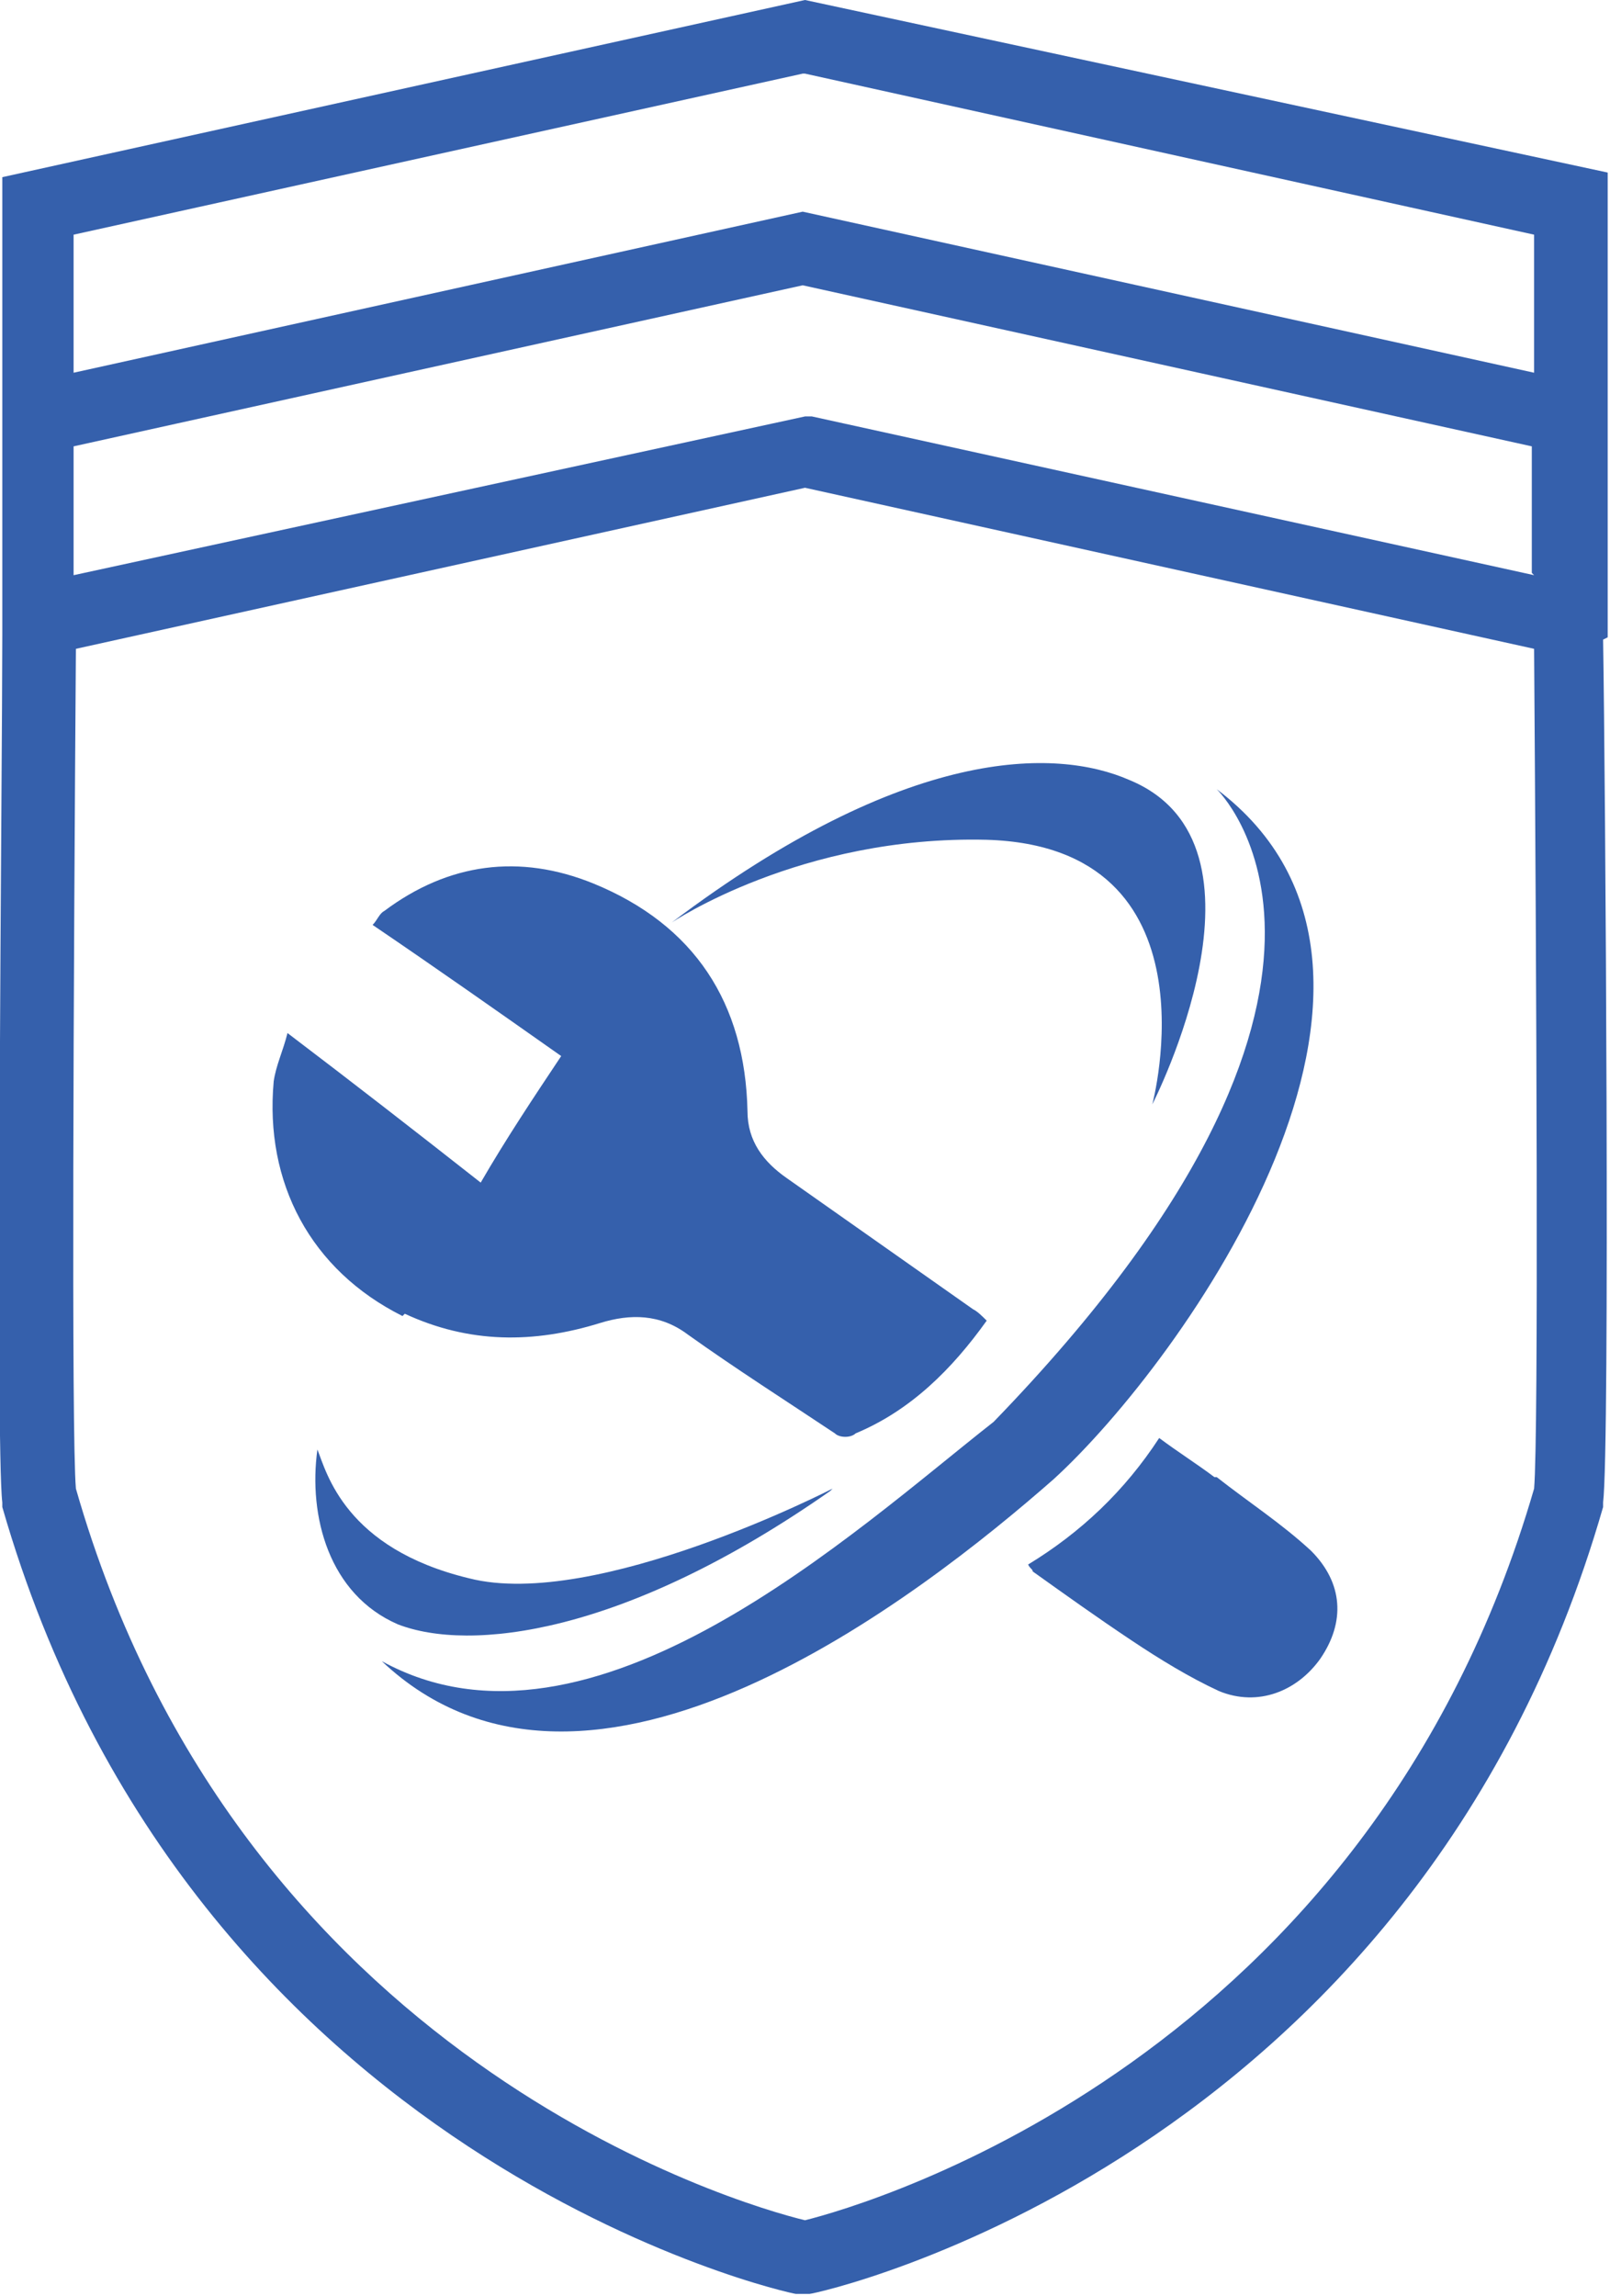
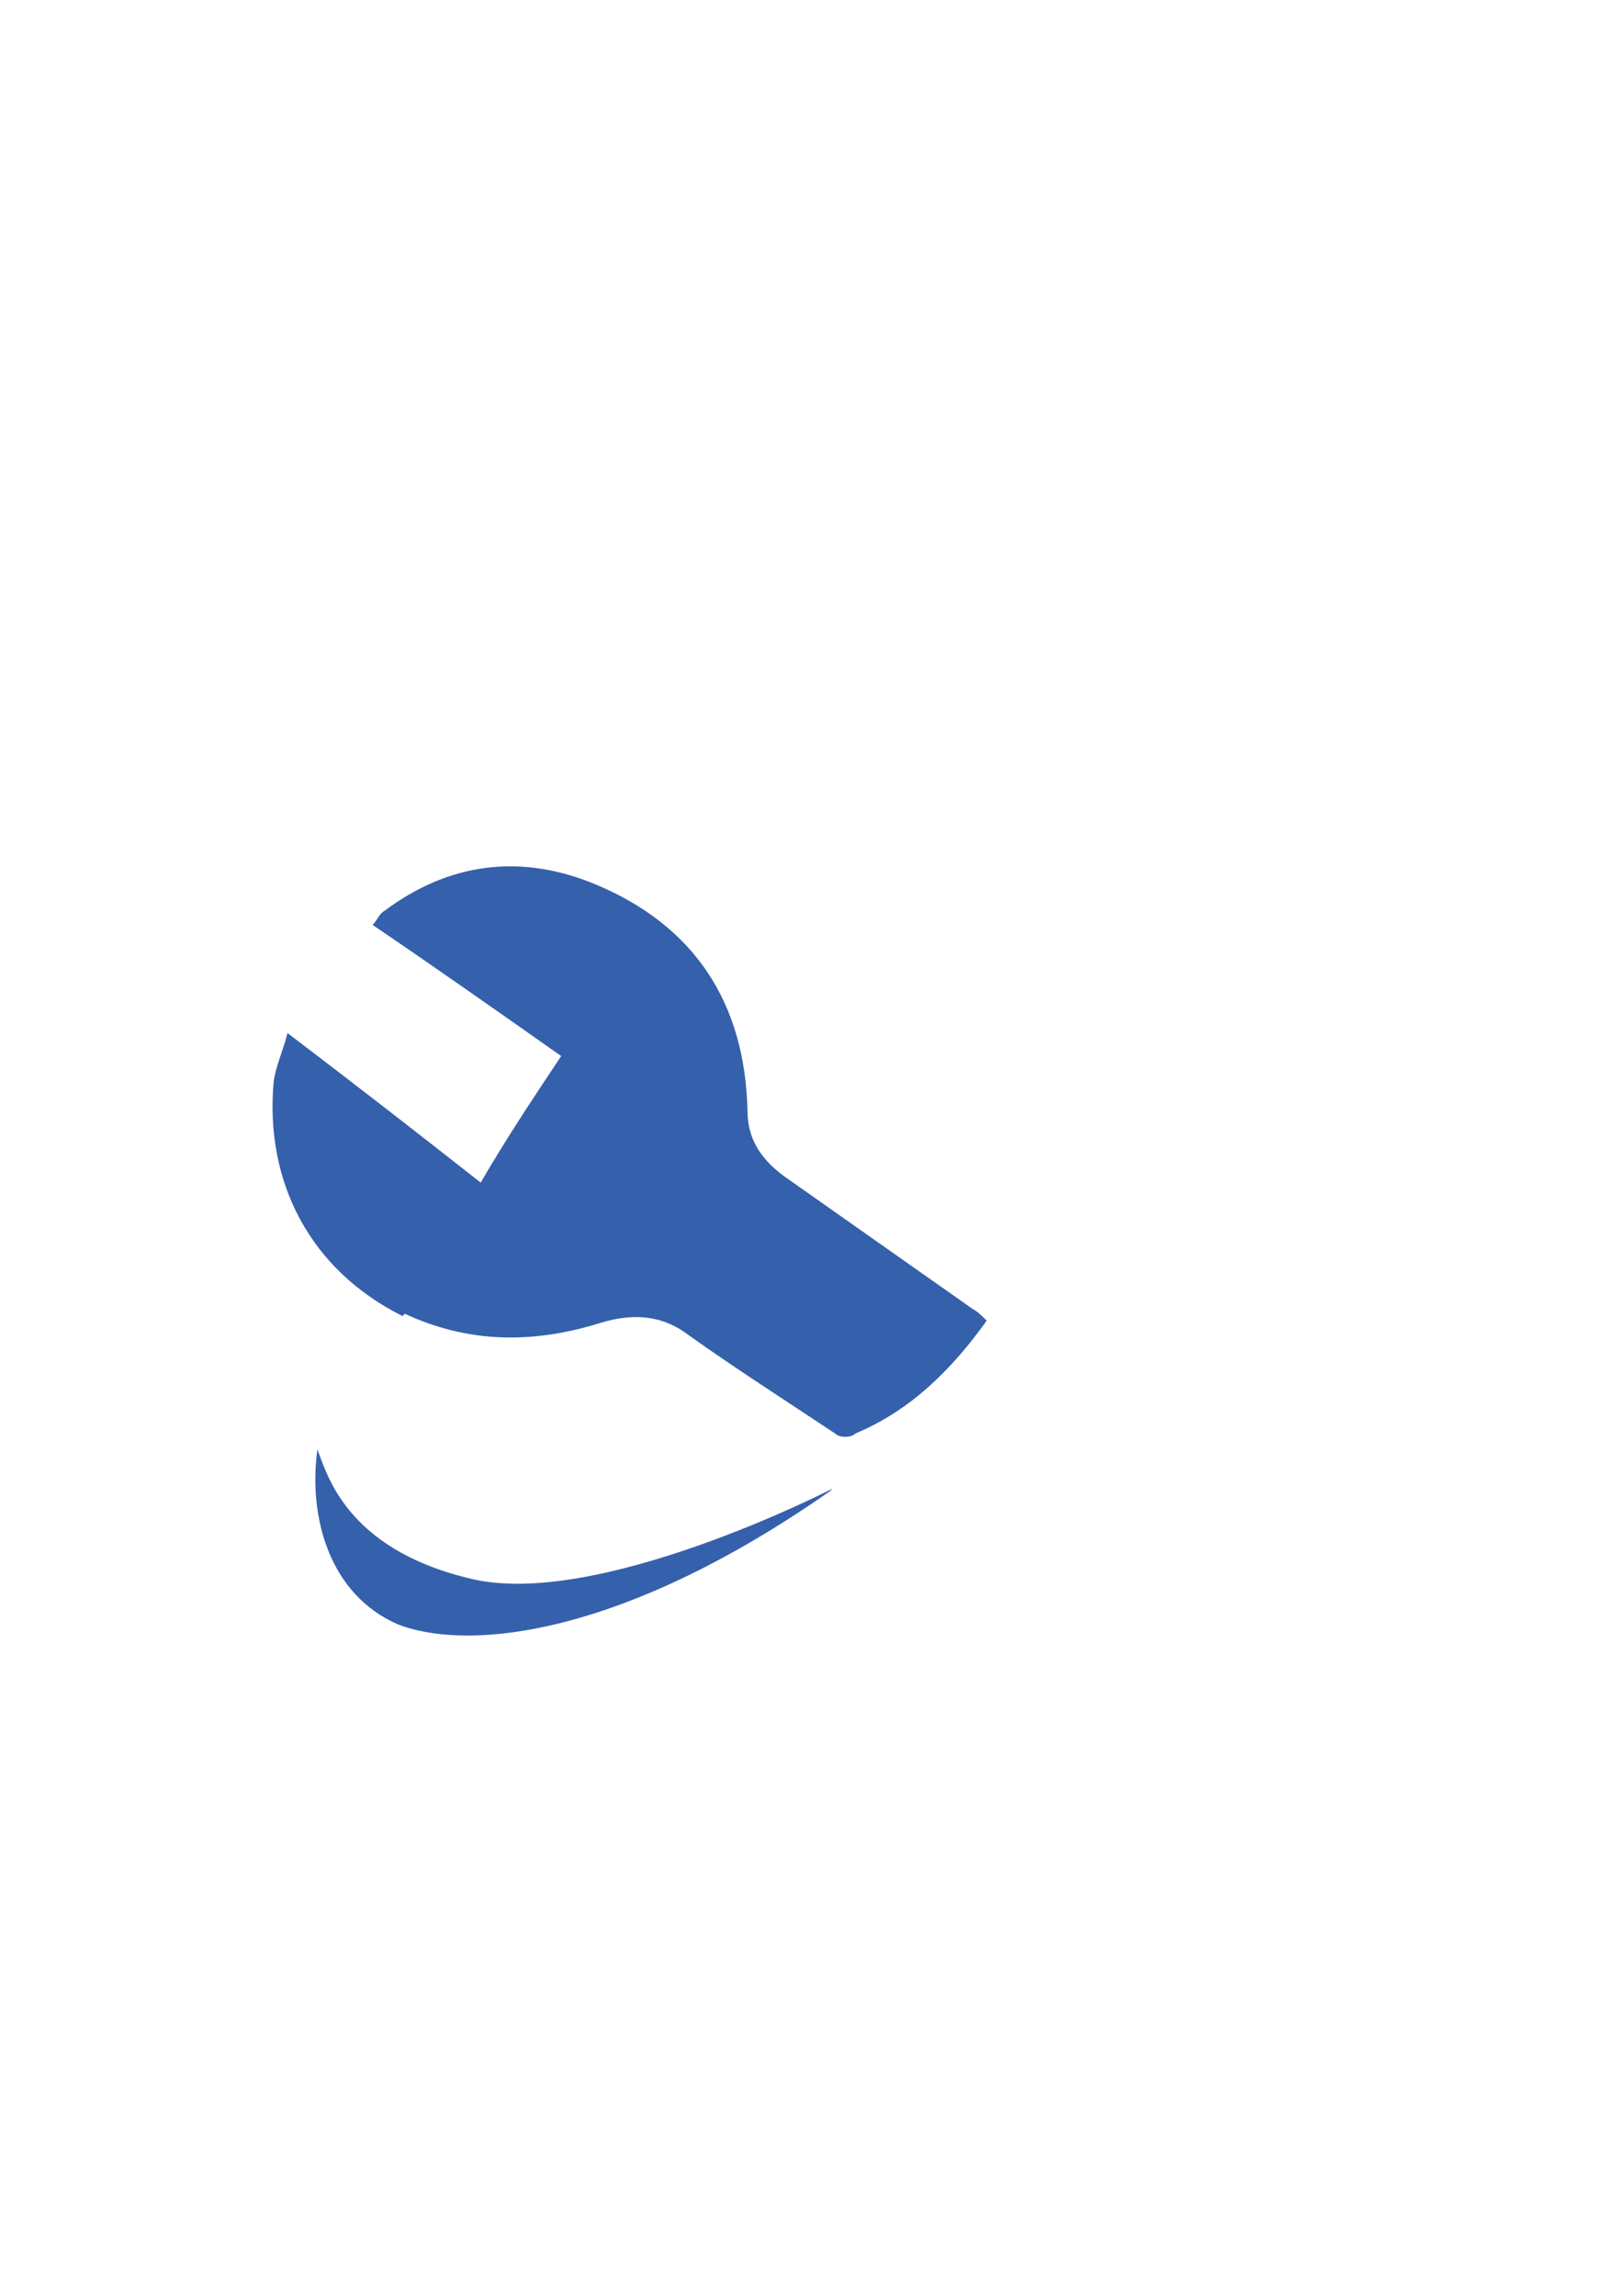
<svg xmlns="http://www.w3.org/2000/svg" id="Layer_1" version="1.1" viewBox="0 0 70 99.8">
  <defs>
    <style> .st0 { fill: #3560ac; } </style>
  </defs>
-   <path class="st0" d="M69.9,27.7h0c0-4.4,0-7.9,0-9.3h0c0-4.7,0-8.4,0-9.6v-1.3S35,0,35,0L.1,7.7v1.3c0,1.1,0,4.7,0,9.4h0c0,1.2,0,4.7,0,9.2h0c0,5.6-.3,35.3,0,37.7v.2c8.2,28.5,34.3,34.2,34.5,34.2h.3c0,0,.3,0,.3,0,.3,0,26.3-5.7,34.5-34.2v-.2c.3-2.4.1-31.4,0-37.5ZM35,3.2l31.7,7c0,1.9,0,4,0,6l-31.8-7L3.2,16.2c0-2.1,0-4.1,0-6l31.7-7ZM66.7,25l-31.4-6.9h-.3c0,0-31.8,6.9-31.8,6.9,0-1.9,0-3.8,0-5.6l31.7-7,31.7,7c0,1.8,0,3.6,0,5.5ZM66.7,64.7c-7.2,24.8-28.9,31.1-31.7,31.8-2.9-.7-24.6-7-31.7-31.8-.2-2.3-.1-22.5,0-36.5l31.7-7,31.7,7c.1,14,.2,34.2,0,36.5Z" />
-   <path class="st0" d="M50.1,48s5.8-11.3-1-14.1c-3.2-1.4-9.7-1.5-19.9,6.2,0,0,5.6-3.8,13.7-3.6,10.2.3,7.2,11.5,7.2,11.5Z" />
-   <path class="st0" d="M52.9,34.3s8.8,8.4-9.7,27.5c-6,4.7-17.5,15.4-26.6,10.4,9,8.5,23.5-2.9,29.2-7.9,5.6-5.1,17.7-22,7.1-30Z" />
  <path class="st0" d="M36.2,64.7s-10.3,5.3-15.8,3.9c-5.4-1.3-6.2-4.6-6.6-5.6-.4,2.9.5,6.3,3.5,7.6,3.1,1.2,9.8.5,18.8-5.8Z" />
  <path class="st0" d="M17.6,57.1c2.8,1.3,5.6,1.3,8.5.4,1.3-.4,2.6-.4,3.8.5,2.1,1.5,4.3,2.9,6.4,4.3.2.2.7.2.9,0,2.4-1,4.2-2.8,5.7-4.9-.2-.2-.4-.4-.6-.5-2.7-1.9-5.4-3.8-8.1-5.7-1-.7-1.7-1.6-1.7-2.9-.1-4.7-2.3-8.1-6.7-9.9-3.2-1.3-6.3-.9-9.1,1.2-.2.1-.3.4-.5.6,2.8,1.9,5.5,3.8,8.2,5.7-1.2,1.8-2.4,3.6-3.5,5.5-2.8-2.2-5.5-4.3-8.4-6.5-.2.8-.5,1.4-.6,2.1-.4,4.4,1.6,8.2,5.6,10.2Z" />
-   <path class="st0" d="M52.8,64.2c-.8-.6-1.6-1.1-2.4-1.7-1.5,2.3-3.4,4.1-5.7,5.5.1.2.2.2.2.3,1.4,1,2.8,2,4.3,3,1.2.8,2.5,1.6,3.8,2.2,1.7.7,3.4,0,4.4-1.4,1.1-1.6,1-3.3-.4-4.7-1.3-1.2-2.7-2.1-4.1-3.2Z" />
</svg>